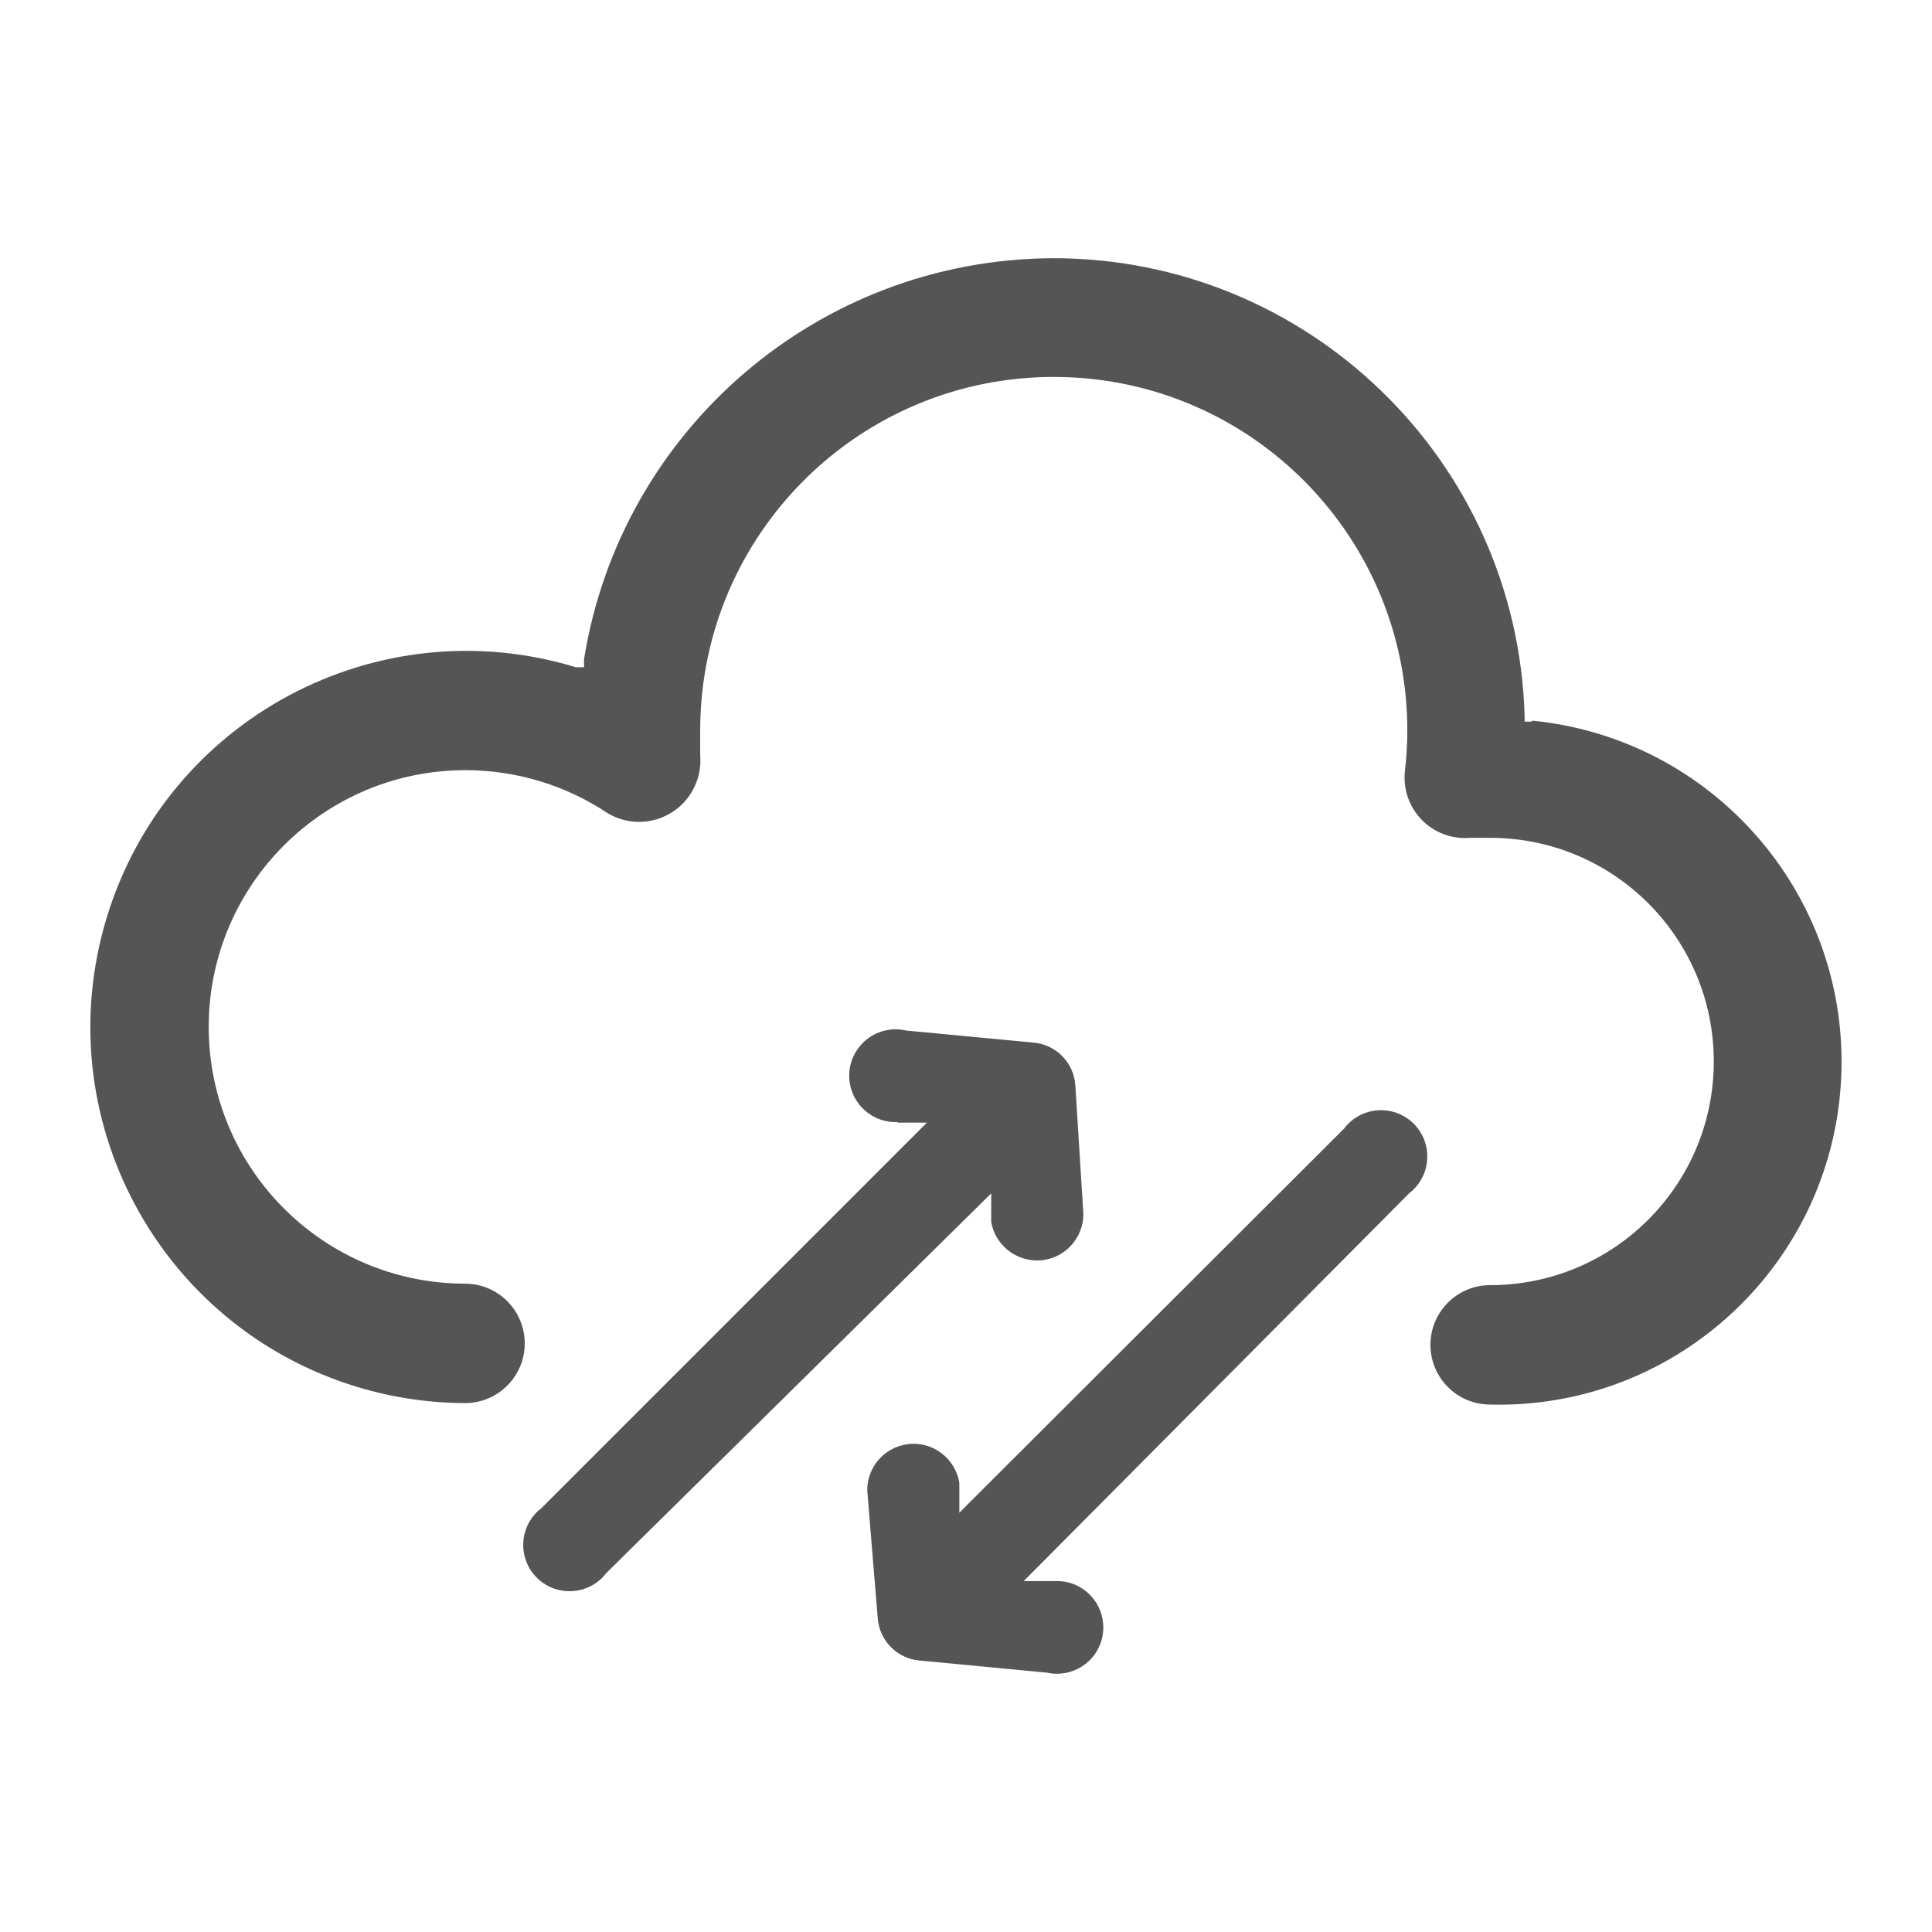
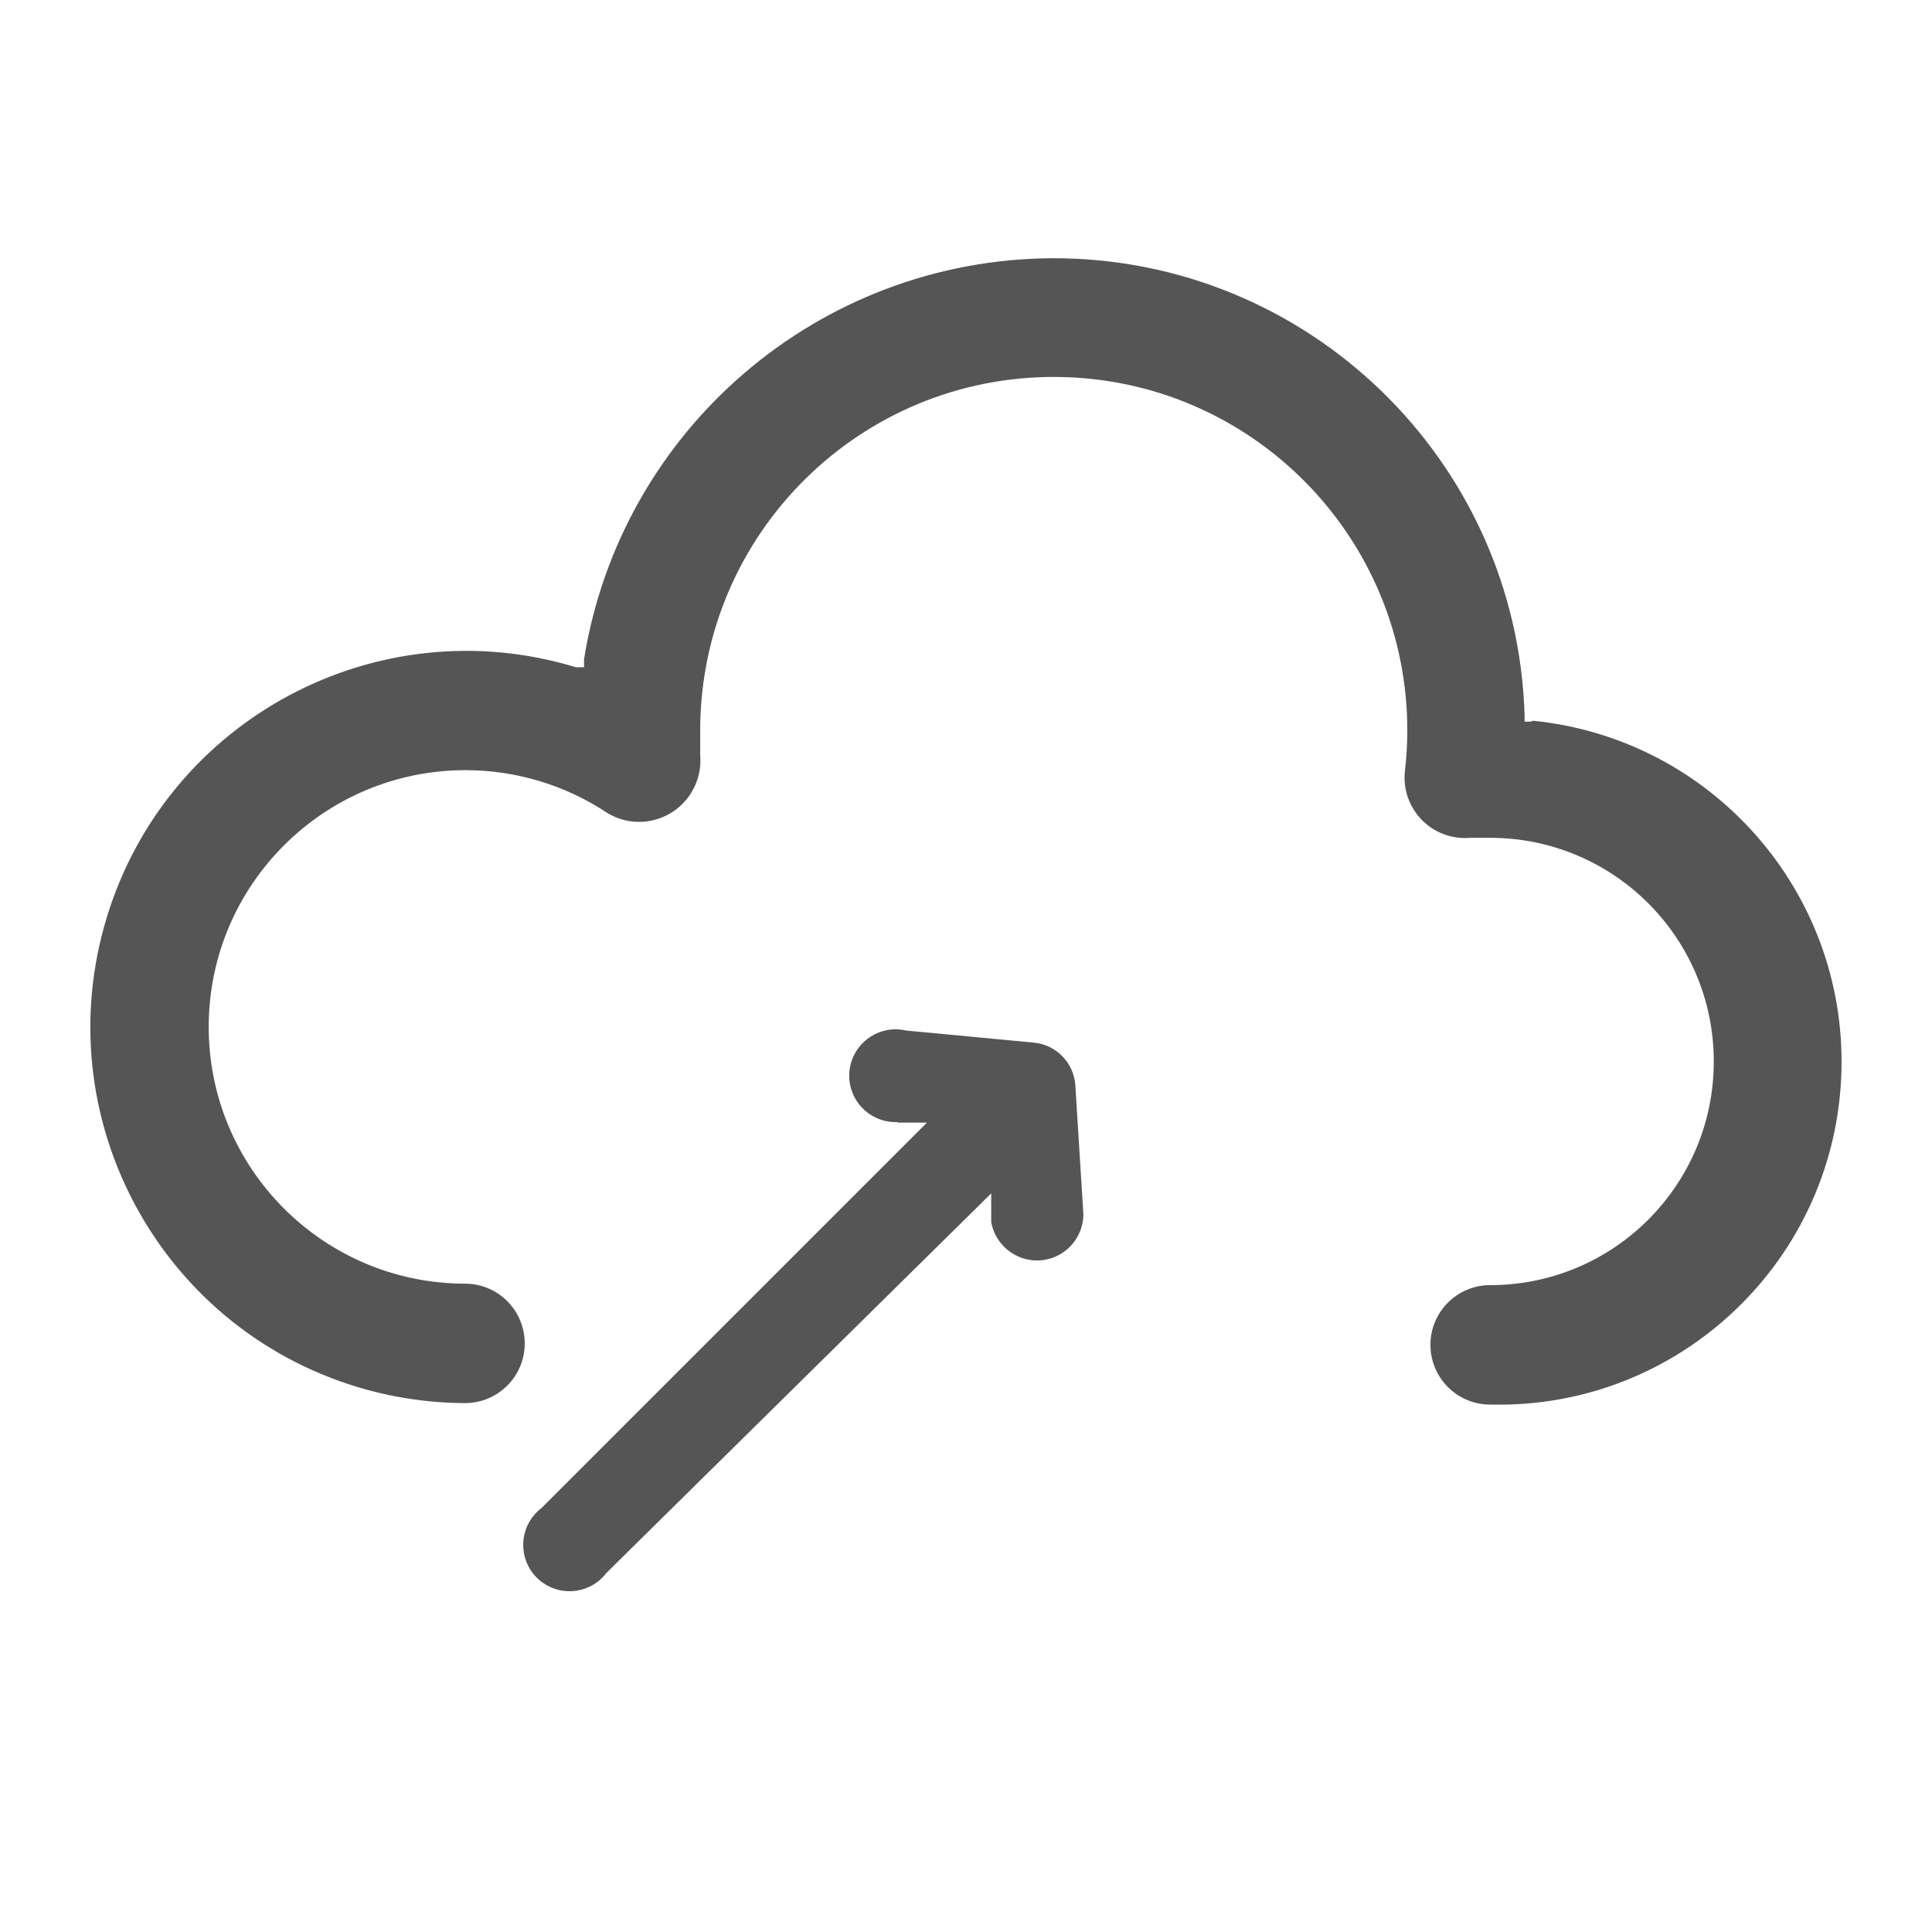
<svg xmlns="http://www.w3.org/2000/svg" version="1.1" id="Layer_1" x="0px" y="0px" width="38px" height="38px" viewBox="-6.26 -3.139 38 38" enable-background="new -6.26 -3.139 38 38" xml:space="preserve">
  <g id="services-itAsaService-cloudAdvisory-optimizeConsumption" transform="translate(-9.004 -11.86)" opacity="0.8">
    <path id="Path_285" fill="#2A2A2A" d="M20.405,30.802h0.57l-7.58,7.58c-0.401,0.304-0.479,0.875-0.175,1.276   s0.876,0.479,1.277,0.175c0.066-0.05,0.125-0.109,0.175-0.175l7.568-7.465v0.559c0.084,0.497,0.555,0.831,1.052,0.748   c0.438-0.074,0.759-0.453,0.761-0.897l-0.159-2.542c-0.032-0.441-0.38-0.795-0.821-0.833l-2.508-0.238   c-0.491-0.114-0.98,0.191-1.095,0.684c-0.113,0.49,0.192,0.98,0.684,1.094c0.079,0.018,0.16,0.026,0.241,0.023L20.405,30.802z" />
-     <path id="Path_286" fill="#2A2A2A" d="M23.449,39.819h-0.57l7.579-7.625c0.4-0.305,0.479-0.877,0.174-1.277   c-0.303-0.401-0.875-0.479-1.276-0.175c-0.065,0.051-0.125,0.109-0.174,0.175l-7.569,7.557v-0.581   c-0.076-0.498-0.541-0.84-1.038-0.764c-0.449,0.069-0.779,0.458-0.773,0.912l0.206,2.507c0.032,0.441,0.38,0.795,0.82,0.833   l2.508,0.239c0.491,0.109,0.979-0.2,1.087-0.692c0.109-0.49-0.2-0.979-0.691-1.088c-0.074-0.016-0.148-0.023-0.225-0.021H23.449z" />
    <path id="Path_287" fill="#2A2A2A" d="M32.856,22.915h-0.125v-0.122c-0.15-5.022-4.275-9.011-9.3-8.993   c-4.582,0.029-8.472,3.364-9.2,7.888v0.157h-0.159c-3.908-1.189-8.041,1.015-9.229,4.924c-1.189,3.909,1.015,8.041,4.923,9.23   c0.689,0.209,1.404,0.316,2.125,0.319c0.648,0,1.174-0.525,1.174-1.174c0-0.649-0.526-1.175-1.174-1.175   c-2.789-0.004-5.046-2.27-5.042-5.058c0.005-2.789,2.27-5.045,5.059-5.042c0.991,0.002,1.96,0.295,2.786,0.845   c0.571,0.343,1.313,0.157,1.655-0.416c0.131-0.218,0.189-0.471,0.167-0.724v-0.527c0.024-3.841,3.156-6.935,6.997-6.912   c3.84,0.023,6.934,3.155,6.911,6.996c-0.002,0.253-0.018,0.506-0.047,0.758c-0.07,0.651,0.399,1.236,1.051,1.308   c0.075,0.008,0.151,0.009,0.227,0.003h0.398c2.431,0,4.399,1.969,4.399,4.399c0,2.43-1.969,4.399-4.399,4.399   c-0.647,0-1.174,0.525-1.174,1.174c0,0.649,0.526,1.175,1.174,1.175c3.723,0.094,6.816-2.849,6.91-6.571   c0.09-3.527-2.557-6.526-6.067-6.879L32.856,22.915z" />
  </g>
</svg>